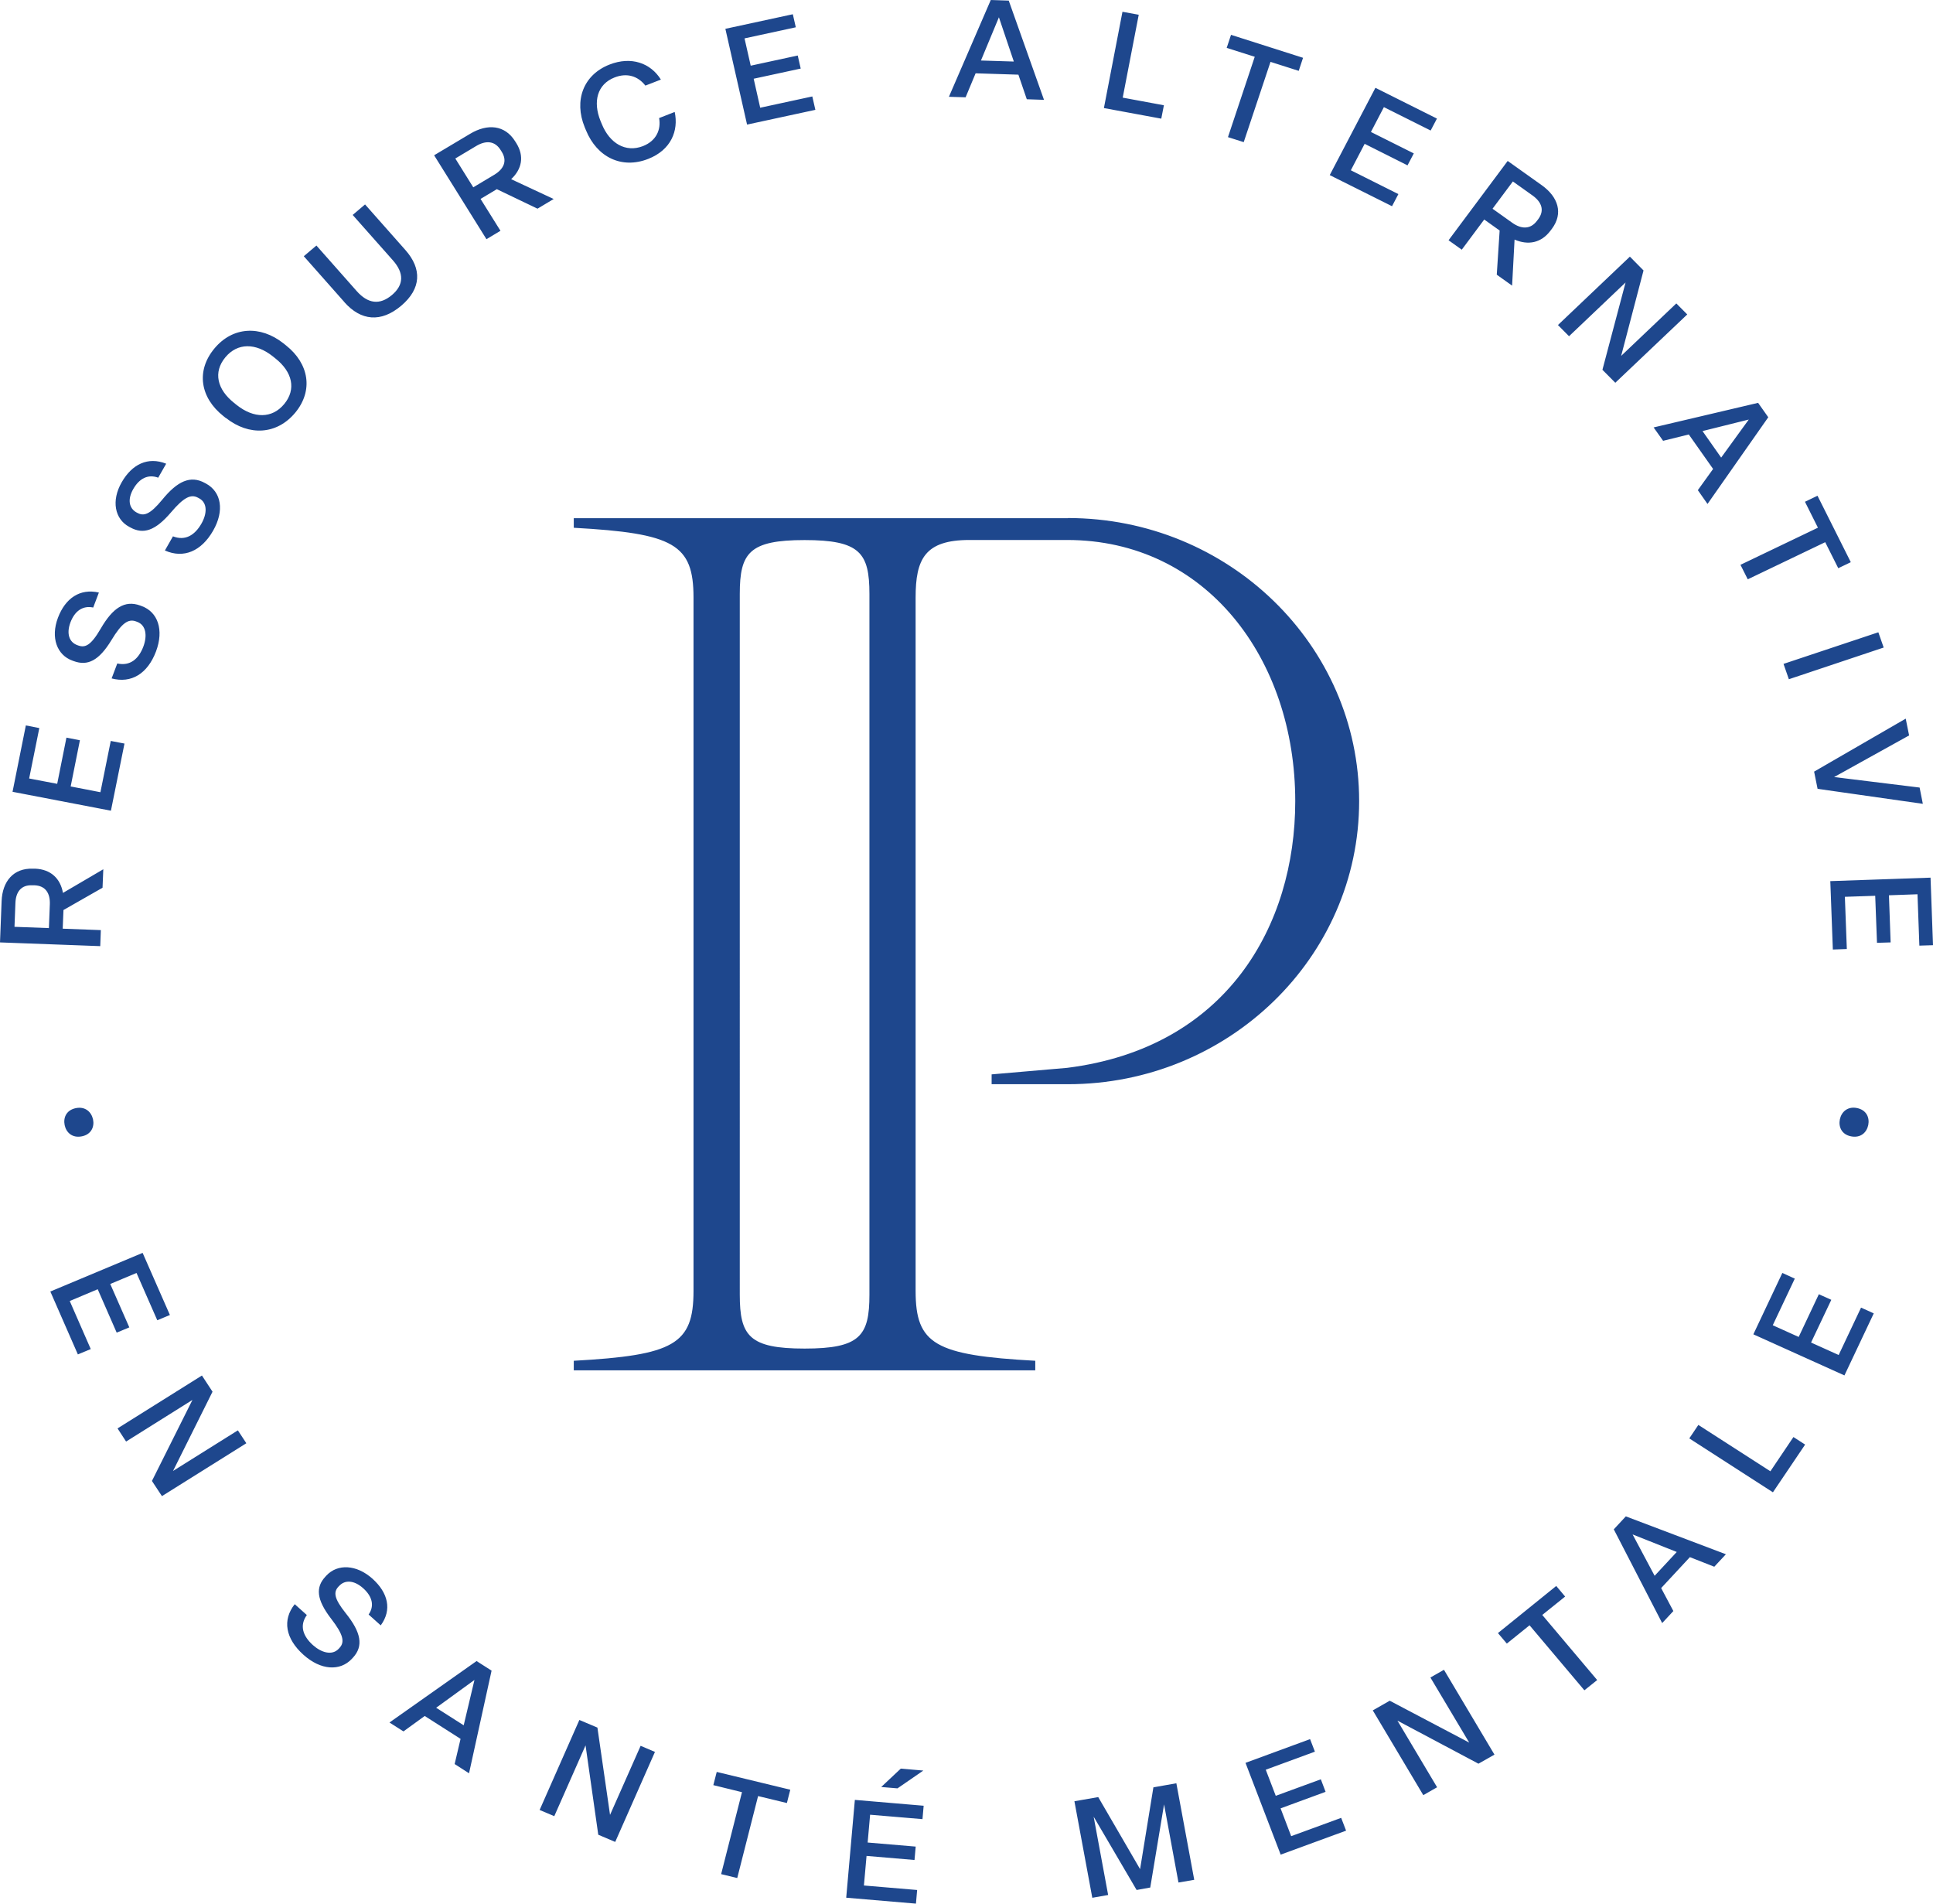
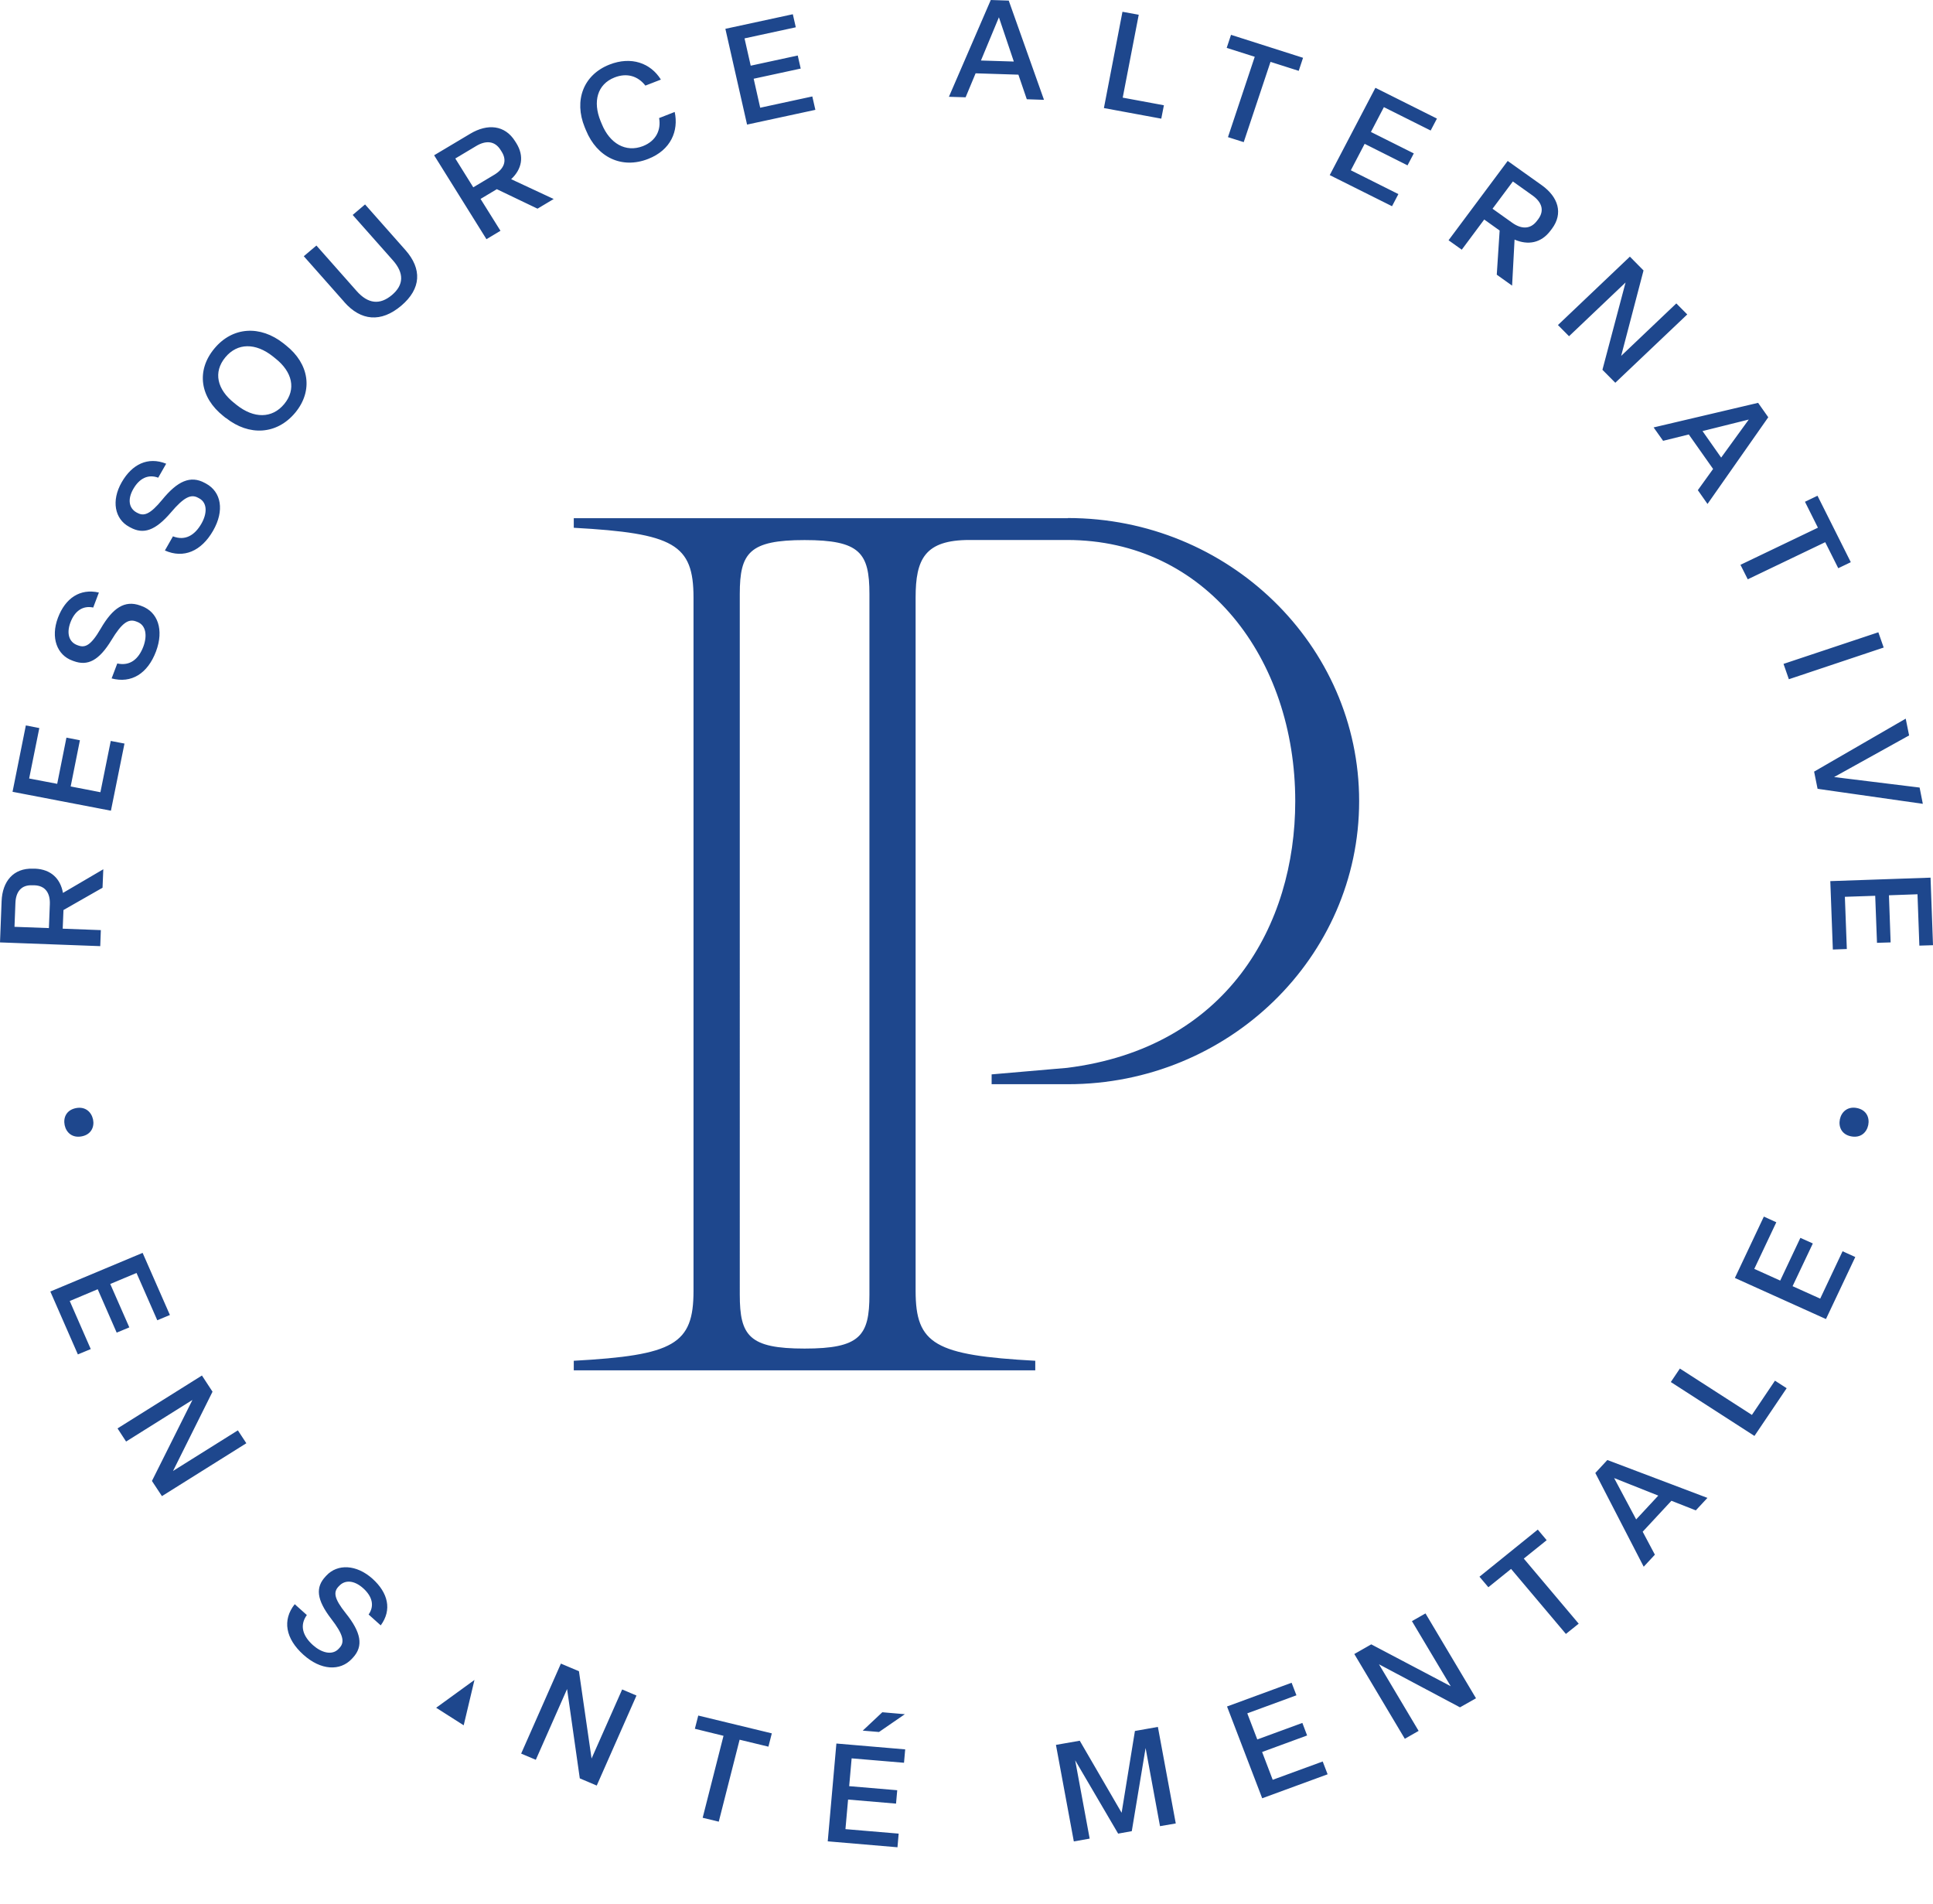
<svg xmlns="http://www.w3.org/2000/svg" viewBox="0 0 228.11 224.6">
-   <path d="M126.02 61.14H67.71v1.13c11.82.65 14.13 1.94 14.13 8.24v81.8c0 6.3-2.3 7.59-14.13 8.24v1.13h54.46v-1.13c-11.83-.65-14.12-1.94-14.12-8.24V70.5c0-4.54 1.09-6.79 6.35-6.79h11.53c16.37 0 26.92 13.99 26.92 30.82 0 14.65-8.07 29.1-26.92 31.46l-8.91.77v1.16h9c18.95 0 34.37-14.98 34.37-33.4s-15.42-33.4-34.37-33.4m-23.42 91.63c0 4.86-1.11 6.36-7.65 6.36s-7.65-1.5-7.65-6.36V70.08c0-4.86 1.13-6.36 7.65-6.36s7.65 1.5 7.65 6.36v82.67ZM9.66 134.07c-1.14.23-1.85-.46-2.03-1.32-.18-.88.19-1.78 1.33-2.01 1.11-.22 1.83.46 2.02 1.34.18.86-.21 1.77-1.32 1.99m-3.89-24.56.11-2.82c.05-1.3-.51-2.19-1.81-2.24H3.8c-1.3-.06-1.93.78-1.98 2.08l-.11 2.82 4.07.15Zm6.06 2.12L0 111.19l.19-4.87c.09-2.33 1.39-3.91 3.69-3.83h.27c1.87.08 2.98 1.18 3.28 2.86l4.76-2.79-.09 2.18-4.61 2.63-.09 2.2 4.5.17-.07 1.89ZM1.48 93.42l11.61 2.23 1.6-7.92-1.62-.31-1.22 6.05-3.51-.68 1.09-5.45-1.59-.31-1.09 5.45-3.31-.63 1.2-5.95-1.59-.31-1.57 7.83zm11.69-13.37.67-1.77c1.51.33 2.52-.52 3.08-2 .47-1.26.33-2.52-.73-2.91l-.16-.06c-.89-.32-1.66.2-2.87 2.2-1.49 2.45-2.82 3.09-4.46 2.49l-.16-.06c-1.81-.65-2.59-2.7-1.7-5.06.87-2.29 2.58-3.48 4.83-2.97L11 71.68c-1.24-.26-2.18.41-2.69 1.76-.49 1.32-.15 2.33.82 2.68l.11.04c.81.29 1.49 0 2.65-2 1.41-2.43 2.82-3.38 4.65-2.72l.16.06c1.92.69 2.67 2.8 1.71 5.36-.99 2.62-2.91 3.81-5.25 3.18m6.31-15.11.94-1.65c1.44.56 2.57-.12 3.36-1.5.67-1.17.73-2.44-.26-2.98l-.15-.08c-.83-.45-1.67-.05-3.18 1.73-1.87 2.19-3.27 2.62-4.8 1.78l-.15-.08c-1.69-.92-2.12-3.07-.87-5.25 1.22-2.13 3.1-3.05 5.25-2.19l-.94 1.65c-1.18-.44-2.22.07-2.94 1.33-.7 1.22-.52 2.27.38 2.77l.1.05c.75.41 1.47.23 2.94-1.56 1.78-2.18 3.32-2.9 5.02-1.97l.15.08c1.79.98 2.19 3.18.83 5.55-1.39 2.43-3.48 3.32-5.69 2.34M32.5 42.29l-.31-.25c-2.01-1.59-4.16-1.62-5.6.12-1.45 1.75-.97 3.79 1.04 5.38l.31.25c2.01 1.59 4.16 1.62 5.6-.12s.97-3.79-1.04-5.38m-5.84 7.04-.31-.25c-2.72-2.16-3.24-5.32-1.06-7.95 2.16-2.61 5.44-2.77 8.16-.62l.31.25c2.71 2.15 3.24 5.32 1.08 7.93-2.18 2.62-5.46 2.77-8.17.63m13.96-13.69-4.78-5.4 1.49-1.26 4.75 5.37c1.33 1.5 2.72 1.68 4.16.47 1.42-1.2 1.45-2.59.11-4.1l-4.74-5.35 1.46-1.24 4.77 5.39c1.95 2.21 1.88 4.54-.5 6.56-2.39 2.02-4.76 1.79-6.72-.43M55.85 22.1l2.46-1.47c1.14-.68 1.58-1.63.9-2.72l-.14-.22c-.68-1.09-1.75-1.14-2.88-.46l-2.46 1.47 2.12 3.4Zm1.55 6.11-6.17-9.89 4.26-2.54c2.04-1.22 4.1-1.04 5.3.89l.14.22c.97 1.56.65 3.07-.61 4.25l5.02 2.34-1.91 1.14-4.8-2.3-1.92 1.15 2.35 3.76-1.65.99Zm11.75-12.84-.15-.36c-1.29-3.16-.16-6.18 2.92-7.39 2.57-1.01 4.86-.18 6.07 1.77l-1.83.71c-.87-1.12-2.17-1.54-3.64-.96-2.04.8-2.58 2.85-1.65 5.14l.15.36c.93 2.28 2.81 3.39 4.85 2.6 1.61-.63 2.15-1.98 1.91-3.31l1.84-.72c.48 2.22-.44 4.49-3.13 5.54-3.11 1.22-6.03-.18-7.34-3.38m19.01-.67L85.6 3.4l7.96-1.72.35 1.54-6.05 1.31.73 3.22 5.55-1.2.35 1.54-5.55 1.2.77 3.42 6.15-1.33.36 1.58-8.06 1.74zm27.6-7.56 2.12-5.1 1.76 5.22-3.88-.12ZM116.92 0l-4.94 11.42 1.97.06 1.18-2.83 5.05.16.99 2.9 2.03.07L119.04.07 116.93 0Zm13.35 12.75 2.19-11.36 1.92.35-1.89 9.78 4.86.9-.31 1.58-6.77-1.25zm14.64 3.43 3.16-9.48-3.31-1.05.51-1.54 8.5 2.71-.51 1.54-3.33-1.06-3.16 9.47-1.86-.59zm12.01 4.48 5.39-10.3 7.26 3.63-.74 1.41-5.52-2.76-1.53 2.93 5.06 2.53-.74 1.41-5.06-2.54-1.63 3.12 5.61 2.81-.75 1.43-7.35-3.67zm19.2 3.96 2.33 1.66c1.08.77 2.15.8 2.92-.22l.16-.21c.76-1.03.4-2.01-.67-2.78l-2.33-1.66-2.4 3.22Zm-5.18 3.73 6.98-9.36 4.03 2.87c1.93 1.38 2.55 3.31 1.19 5.13l-.16.21c-1.1 1.48-2.65 1.76-4.25 1.07l-.29 5.43-1.81-1.29.34-5.21-1.82-1.3-2.65 3.56-1.57-1.12Zm12.91 10 8.49-8.07 1.61 1.63-2.64 10.08 6.51-6.19 1.29 1.3-8.49 8.06-1.52-1.53 2.73-10.3-6.67 6.34-1.31-1.32zm17.06 12.51 2.2 3.13 3.26-4.49-5.46 1.36Zm-.55 6.97 1.8-2.5-2.87-4.07-3.03.75-1.12-1.58 12.33-2.9 1.2 1.7-7.17 10.23-1.15-1.64Zm5.03 8.81 9.14-4.38L213 59.2l1.48-.71 3.93 7.84-1.48.71-1.54-3.07-9.14 4.38-.86-1.71zm5.08 11.69 11.19-3.73.63 1.8-11.19 3.74-.63-1.81zm3.61 12.71 10.81-6.25.4 1.98-8.85 4.91 10.09 1.24.38 1.92-12.42-1.77-.41-2.03zm1.91 12.92 11.83-.41.29 7.97-1.61.05-.22-6.06-3.37.12.2 5.56-1.61.05-.21-5.55-3.58.12.23 6.16-1.65.06-.3-8.07zm3.14 26.77c1.14.23 1.51 1.14 1.34 2-.18.88-.89 1.57-2.04 1.34-1.11-.22-1.49-1.13-1.31-2.01.18-.86.9-1.55 2.01-1.33M5.94 152.38l10.89-4.56 3.22 7.33-1.49.62-2.45-5.58-3.1 1.3 2.25 5.12-1.49.62-2.24-5.12-3.3 1.39 2.48 5.67-1.52.63-3.25-7.42zm7.93 16.15 9.96-6.24 1.25 1.91-4.66 9.35 7.65-4.79 1 1.52-9.96 6.24-1.18-1.79 4.78-9.56-7.83 4.91-1.01-1.55zm20.91 20.74 1.43 1.28c-.89 1.24-.47 2.48.72 3.55 1.01.9 2.26 1.25 3.03.44l.11-.12c.64-.69.44-1.58-.99-3.43-1.75-2.28-1.85-3.72-.67-4.98l.11-.12c1.31-1.4 3.54-1.32 5.44.38 1.84 1.66 2.32 3.66.97 5.5l-1.43-1.28c.71-1.02.44-2.13-.64-3.1-1.06-.95-2.15-1.02-2.84-.27l-.08.08c-.58.63-.57 1.35.88 3.16 1.76 2.2 2.13 3.84.81 5.24l-.11.12c-1.39 1.48-3.67 1.36-5.72-.49-2.1-1.89-2.51-4.08-1.02-5.96m16.69 12.22 3.25 2.07 1.27-5.35-4.52 3.28Zm2.18 6.65.7-2.98-4.23-2.7-2.51 1.82-1.65-1.05 10.28-7.25 1.77 1.13-2.66 12.11-1.7-1.09Zm10.03 5.41 4.69-10.62 2.13.9 1.49 10.3 3.61-8.15 1.69.72-4.69 10.62-2-.85-1.5-10.54-3.69 8.35-1.73-.73zm21.42 7.57 2.46-9.67-3.38-.83.4-1.56 8.68 2.1-.4 1.57-3.4-.82-2.46 9.67-1.9-.46zm18.9-10.29 2.3-2.16 2.66.23-3.05 2.1-1.91-.16Zm-4.14 13.07 1.02-11.54 8.12.69-.14 1.58-6.18-.52-.29 3.28 5.67.48-.14 1.58-5.66-.48-.31 3.49 6.28.53-.14 1.61-8.23-.7Zm29.04.01-2.11-11.39 2.81-.49 4.94 8.5 1.57-9.65 2.71-.48 2.11 11.39-1.86.32-1.7-9.22-1.63 9.81-1.61.29-5.07-8.65 1.71 9.24-1.87.33zm22.23-5.09-4.15-10.83 7.62-2.8.57 1.48-5.8 2.13 1.18 3.08 5.32-1.95.56 1.48-5.31 1.95 1.25 3.28 5.9-2.16.58 1.51-7.72 2.83zm16.83-7.02-5.96-10 2-1.14 9.38 4.94-4.58-7.68 1.6-.91 5.96 10.01-1.89 1.07-9.56-5.08 4.68 7.86-1.63.93zm19.01-12.37-6.47-7.67-2.68 2.16-1.05-1.24 6.88-5.56 1.05 1.25-2.7 2.17 6.48 7.68-1.51 1.21zm8.29-13.51 2.61-2.81-5.21-2.07 2.6 4.88Zm7.06-1.06-2.9-1.14-3.39 3.65 1.44 2.71-1.32 1.42-5.71-11.06 1.42-1.53 11.81 4.47-1.37 1.47Zm6.9-8.79-9.87-6.36 1.07-1.59 8.5 5.47 2.72-4.04 1.38.89-3.8 5.63zm8.44-13.79-10.75-4.85 3.42-7.24 1.47.67-2.6 5.5 3.06 1.38 2.38-5.04 1.47.66-2.39 5.04 3.26 1.47 2.64-5.59 1.5.68-3.46 7.32z" style="fill:#1e478d" />
+   <path d="M126.02 61.14H67.71v1.13c11.82.65 14.13 1.94 14.13 8.24v81.8c0 6.3-2.3 7.59-14.13 8.24v1.13h54.46v-1.13c-11.83-.65-14.12-1.94-14.12-8.24V70.5c0-4.54 1.09-6.79 6.35-6.79h11.53c16.37 0 26.92 13.99 26.92 30.82 0 14.65-8.07 29.1-26.92 31.46l-8.91.77v1.16h9c18.95 0 34.37-14.98 34.37-33.4s-15.42-33.4-34.37-33.4m-23.42 91.63c0 4.86-1.11 6.36-7.65 6.36s-7.65-1.5-7.65-6.36V70.08c0-4.86 1.13-6.36 7.65-6.36s7.65 1.5 7.65 6.36v82.67ZM9.66 134.07c-1.14.23-1.85-.46-2.03-1.32-.18-.88.19-1.78 1.33-2.01 1.11-.22 1.83.46 2.02 1.34.18.86-.21 1.77-1.32 1.99m-3.89-24.56.11-2.82c.05-1.3-.51-2.19-1.81-2.24H3.8c-1.3-.06-1.93.78-1.98 2.08l-.11 2.82 4.07.15Zm6.06 2.12L0 111.19l.19-4.87c.09-2.33 1.39-3.91 3.69-3.83h.27c1.87.08 2.98 1.18 3.28 2.86l4.76-2.79-.09 2.18-4.61 2.63-.09 2.2 4.5.17-.07 1.89ZM1.48 93.42l11.61 2.23 1.6-7.92-1.62-.31-1.22 6.05-3.51-.68 1.09-5.45-1.59-.31-1.09 5.45-3.31-.63 1.2-5.95-1.59-.31-1.57 7.83zm11.69-13.37.67-1.77c1.51.33 2.52-.52 3.08-2 .47-1.26.33-2.52-.73-2.91l-.16-.06c-.89-.32-1.66.2-2.87 2.2-1.49 2.45-2.82 3.09-4.46 2.49l-.16-.06c-1.81-.65-2.59-2.7-1.7-5.06.87-2.29 2.58-3.48 4.83-2.97L11 71.68c-1.24-.26-2.18.41-2.69 1.76-.49 1.32-.15 2.33.82 2.68l.11.04c.81.29 1.49 0 2.65-2 1.41-2.43 2.82-3.38 4.65-2.72l.16.06c1.92.69 2.67 2.8 1.71 5.36-.99 2.62-2.91 3.81-5.25 3.18m6.31-15.11.94-1.65c1.44.56 2.57-.12 3.36-1.5.67-1.17.73-2.44-.26-2.98l-.15-.08c-.83-.45-1.67-.05-3.18 1.73-1.87 2.19-3.27 2.62-4.8 1.78l-.15-.08c-1.69-.92-2.12-3.07-.87-5.25 1.22-2.13 3.1-3.05 5.25-2.19l-.94 1.65c-1.18-.44-2.22.07-2.94 1.33-.7 1.22-.52 2.27.38 2.77l.1.05c.75.41 1.47.23 2.94-1.56 1.78-2.18 3.32-2.9 5.02-1.97l.15.08c1.79.98 2.19 3.18.83 5.55-1.39 2.43-3.48 3.32-5.69 2.34M32.5 42.29l-.31-.25c-2.01-1.59-4.16-1.62-5.6.12-1.45 1.75-.97 3.79 1.04 5.38l.31.25c2.01 1.59 4.16 1.62 5.6-.12s.97-3.79-1.04-5.38m-5.84 7.04-.31-.25c-2.72-2.16-3.24-5.32-1.06-7.95 2.16-2.61 5.44-2.77 8.16-.62l.31.25c2.71 2.15 3.24 5.32 1.08 7.93-2.18 2.62-5.46 2.77-8.17.63m13.96-13.69-4.78-5.4 1.49-1.26 4.75 5.37c1.33 1.5 2.72 1.68 4.16.47 1.42-1.2 1.45-2.59.11-4.1l-4.74-5.35 1.46-1.24 4.77 5.39c1.95 2.21 1.88 4.54-.5 6.56-2.39 2.02-4.76 1.79-6.72-.43M55.85 22.1l2.46-1.47c1.14-.68 1.58-1.63.9-2.72l-.14-.22c-.68-1.09-1.75-1.14-2.88-.46l-2.46 1.47 2.12 3.4Zm1.55 6.11-6.17-9.89 4.26-2.54c2.04-1.22 4.1-1.04 5.3.89l.14.22c.97 1.56.65 3.07-.61 4.25l5.02 2.34-1.91 1.14-4.8-2.3-1.92 1.15 2.35 3.76-1.65.99Zm11.75-12.84-.15-.36c-1.29-3.16-.16-6.18 2.92-7.39 2.57-1.01 4.86-.18 6.07 1.77l-1.83.71c-.87-1.12-2.17-1.54-3.64-.96-2.04.8-2.58 2.85-1.65 5.14l.15.36c.93 2.28 2.81 3.39 4.85 2.6 1.61-.63 2.15-1.98 1.91-3.31l1.84-.72c.48 2.22-.44 4.49-3.13 5.54-3.11 1.22-6.03-.18-7.34-3.38m19.01-.67L85.6 3.4l7.96-1.72.35 1.54-6.05 1.31.73 3.22 5.55-1.2.35 1.54-5.55 1.2.77 3.42 6.15-1.33.36 1.58-8.06 1.74zm27.6-7.56 2.12-5.1 1.76 5.22-3.88-.12ZM116.92 0l-4.94 11.42 1.97.06 1.18-2.83 5.05.16.99 2.9 2.03.07L119.04.07 116.93 0Zm13.35 12.75 2.19-11.36 1.92.35-1.89 9.78 4.86.9-.31 1.58-6.77-1.25zm14.64 3.43 3.16-9.48-3.31-1.05.51-1.54 8.5 2.71-.51 1.54-3.33-1.06-3.16 9.47-1.86-.59zm12.01 4.48 5.39-10.3 7.26 3.63-.74 1.41-5.52-2.76-1.53 2.93 5.06 2.53-.74 1.41-5.06-2.54-1.63 3.12 5.61 2.81-.75 1.43-7.35-3.67zm19.2 3.96 2.33 1.66c1.08.77 2.15.8 2.92-.22l.16-.21c.76-1.03.4-2.01-.67-2.78l-2.33-1.66-2.4 3.22Zm-5.18 3.73 6.98-9.36 4.03 2.87c1.93 1.38 2.55 3.31 1.19 5.13l-.16.21c-1.1 1.48-2.65 1.76-4.25 1.07l-.29 5.43-1.81-1.29.34-5.21-1.82-1.3-2.65 3.56-1.57-1.12Zm12.91 10 8.49-8.07 1.61 1.63-2.64 10.08 6.51-6.19 1.29 1.3-8.49 8.06-1.52-1.53 2.73-10.3-6.67 6.34-1.31-1.32zm17.06 12.51 2.2 3.13 3.26-4.49-5.46 1.36Zm-.55 6.97 1.8-2.5-2.87-4.07-3.03.75-1.12-1.58 12.33-2.9 1.2 1.7-7.17 10.23-1.15-1.64Zm5.03 8.81 9.14-4.38L213 59.2l1.48-.71 3.93 7.84-1.48.71-1.54-3.07-9.14 4.38-.86-1.71zm5.08 11.69 11.19-3.73.63 1.8-11.19 3.74-.63-1.81zm3.61 12.71 10.81-6.25.4 1.98-8.85 4.91 10.09 1.24.38 1.92-12.42-1.77-.41-2.03zm1.91 12.92 11.83-.41.29 7.97-1.61.05-.22-6.06-3.37.12.2 5.56-1.61.05-.21-5.55-3.58.12.23 6.16-1.65.06-.3-8.07zm3.14 26.77c1.14.23 1.51 1.14 1.34 2-.18.88-.89 1.57-2.04 1.34-1.11-.22-1.49-1.13-1.31-2.01.18-.86.9-1.55 2.01-1.33M5.94 152.38l10.89-4.56 3.22 7.33-1.49.62-2.45-5.58-3.1 1.3 2.25 5.12-1.49.62-2.24-5.12-3.3 1.39 2.48 5.67-1.52.63-3.25-7.42zm7.93 16.15 9.96-6.24 1.25 1.91-4.66 9.35 7.65-4.79 1 1.52-9.96 6.24-1.18-1.79 4.78-9.56-7.83 4.91-1.01-1.55zm20.91 20.74 1.43 1.28c-.89 1.24-.47 2.48.72 3.55 1.01.9 2.26 1.25 3.03.44l.11-.12c.64-.69.44-1.58-.99-3.43-1.75-2.28-1.85-3.72-.67-4.98l.11-.12c1.31-1.4 3.54-1.32 5.44.38 1.84 1.66 2.32 3.66.97 5.5l-1.43-1.28c.71-1.02.44-2.13-.64-3.1-1.06-.95-2.15-1.02-2.84-.27l-.08.08c-.58.63-.57 1.35.88 3.16 1.76 2.2 2.13 3.84.81 5.24l-.11.12c-1.39 1.48-3.67 1.36-5.72-.49-2.1-1.89-2.51-4.08-1.02-5.96m16.69 12.22 3.25 2.07 1.27-5.35-4.52 3.28ZZm10.03 5.41 4.69-10.62 2.13.9 1.49 10.3 3.61-8.15 1.69.72-4.69 10.62-2-.85-1.5-10.54-3.69 8.35-1.73-.73zm21.42 7.57 2.46-9.67-3.38-.83.4-1.56 8.68 2.1-.4 1.57-3.4-.82-2.46 9.67-1.9-.46zm18.9-10.29 2.3-2.16 2.66.23-3.05 2.1-1.91-.16Zm-4.14 13.07 1.02-11.54 8.12.69-.14 1.58-6.18-.52-.29 3.28 5.67.48-.14 1.58-5.66-.48-.31 3.49 6.28.53-.14 1.61-8.23-.7Zm29.04.01-2.11-11.39 2.81-.49 4.94 8.5 1.57-9.65 2.71-.48 2.11 11.39-1.86.32-1.7-9.22-1.63 9.81-1.61.29-5.07-8.65 1.71 9.24-1.87.33zm22.23-5.09-4.15-10.83 7.62-2.8.57 1.48-5.8 2.13 1.18 3.08 5.32-1.95.56 1.48-5.31 1.95 1.25 3.28 5.9-2.16.58 1.51-7.72 2.83zm16.83-7.02-5.96-10 2-1.14 9.38 4.94-4.58-7.68 1.6-.91 5.96 10.01-1.89 1.07-9.56-5.08 4.68 7.86-1.63.93zm19.01-12.37-6.47-7.67-2.68 2.16-1.05-1.24 6.88-5.56 1.05 1.25-2.7 2.17 6.48 7.68-1.51 1.21zm8.29-13.51 2.61-2.81-5.21-2.07 2.6 4.88Zm7.06-1.06-2.9-1.14-3.39 3.65 1.44 2.71-1.32 1.42-5.71-11.06 1.42-1.53 11.81 4.47-1.37 1.47Zm6.9-8.79-9.87-6.36 1.07-1.59 8.5 5.47 2.72-4.04 1.38.89-3.8 5.63zm8.44-13.79-10.75-4.85 3.42-7.24 1.47.67-2.6 5.5 3.06 1.38 2.38-5.04 1.47.66-2.39 5.04 3.26 1.47 2.64-5.59 1.5.68-3.46 7.32z" style="fill:#1e478d" />
</svg>